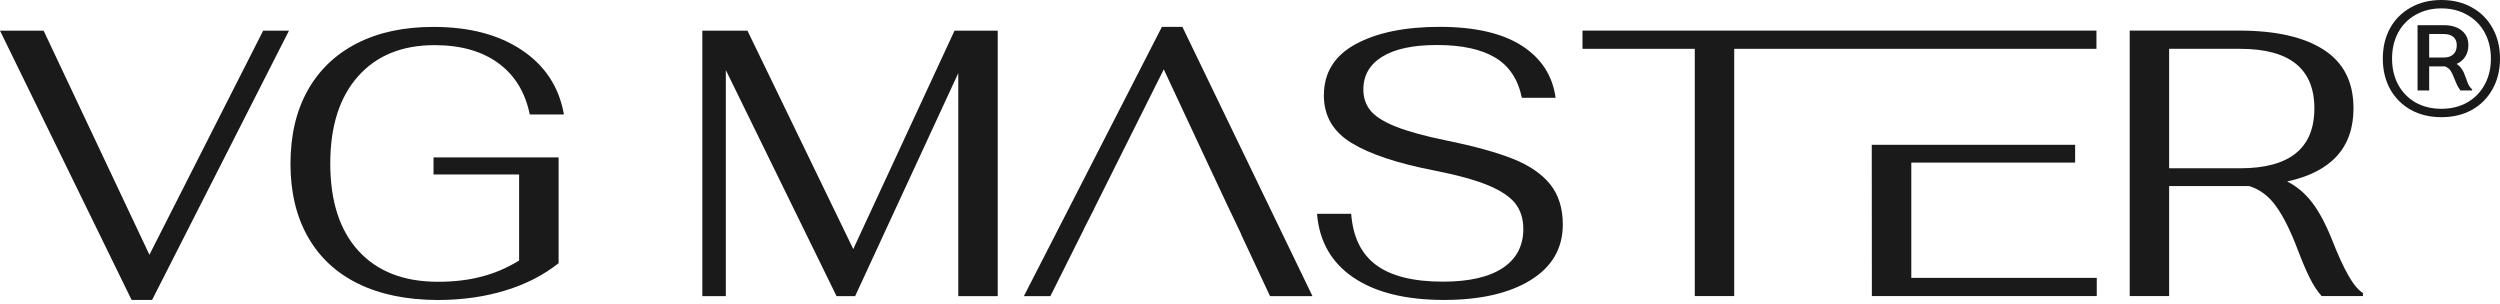
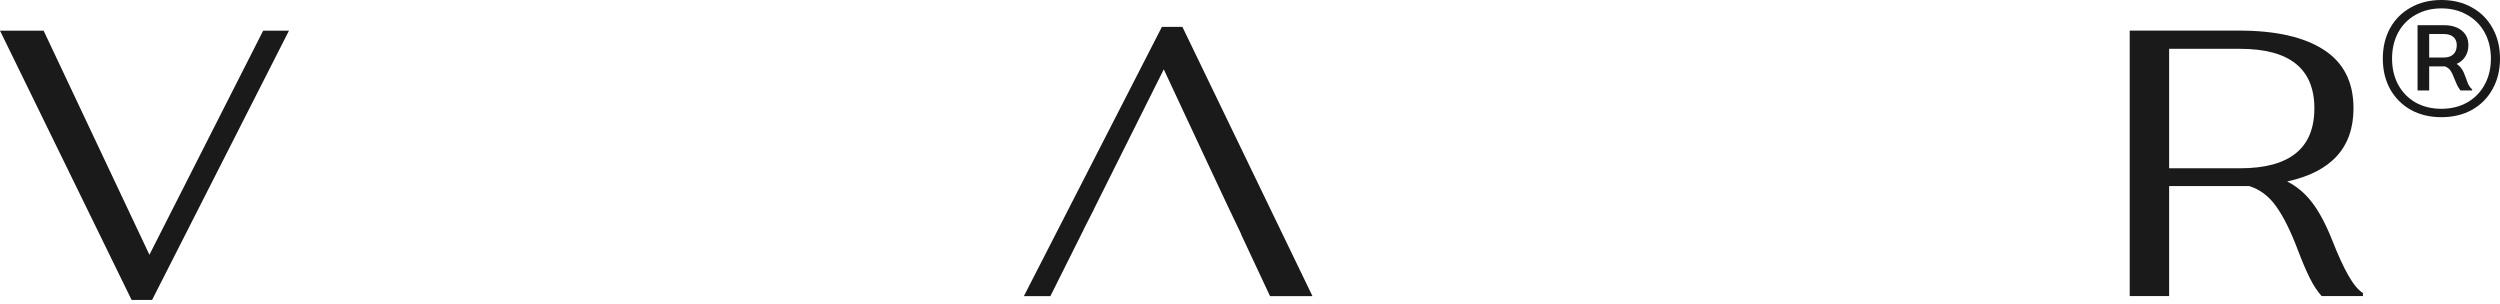
<svg xmlns="http://www.w3.org/2000/svg" width="230" height="28" viewBox="0 0 230 28" fill="none">
  <path d="M0 2.821H4.012L13.746 23.438L24.211 2.821H26.585L13.992 27.595H12.108L0 2.821Z" fill="#1A1A1A" />
-   <path d="M32.97 26.107C30.948 25.12 29.399 23.683 28.329 21.799C27.259 19.916 26.724 17.671 26.724 15.068C26.724 12.466 27.248 10.221 28.295 8.337C29.343 6.454 30.853 5.005 32.831 3.991C34.809 2.977 37.155 2.475 39.88 2.475C43.184 2.475 45.898 3.189 48.026 4.621C50.155 6.053 51.442 8.02 51.882 10.533H48.739C48.322 8.488 47.358 6.911 45.842 5.807C44.332 4.704 42.376 4.153 39.98 4.153C36.982 4.153 34.631 5.111 32.931 7.033C31.232 8.95 30.385 11.619 30.385 15.04C30.385 18.506 31.248 21.186 32.981 23.081C34.714 24.976 37.149 25.923 40.292 25.923C41.758 25.923 43.095 25.767 44.304 25.449C45.513 25.137 46.667 24.641 47.759 23.967V16.049H39.885V14.478H51.392V24.212C50.021 25.304 48.383 26.146 46.488 26.725C44.594 27.305 42.515 27.6 40.259 27.6C37.422 27.589 34.993 27.093 32.97 26.107Z" fill="#1A1A1A" />
-   <path d="M91.79 2.821V27.243H88.162V6.727L78.673 27.243H76.962L66.776 6.448V27.243H64.614V2.821H68.766L78.5 22.914L87.817 2.821H91.79Z" fill="#1A1A1A" />
-   <path d="M124.515 25.533C122.492 24.162 121.372 22.206 121.166 19.671H124.309C124.47 21.811 125.245 23.387 126.627 24.396C128.008 25.41 130.053 25.912 132.75 25.912C135.146 25.912 136.98 25.494 138.244 24.658C139.509 23.822 140.145 22.624 140.145 21.064C140.145 20.133 139.899 19.353 139.415 18.729C138.924 18.1 138.094 17.542 136.918 17.052C135.743 16.562 134.099 16.11 131.981 15.692C128.61 15.04 126.069 14.199 124.359 13.163C122.648 12.126 121.796 10.666 121.796 8.783C121.796 6.688 122.771 5.116 124.726 4.058C126.682 2.999 129.251 2.47 132.438 2.47C135.67 2.47 138.189 3.044 139.994 4.197C141.794 5.351 142.836 6.95 143.115 8.995H140.011C139.66 7.295 138.841 6.064 137.554 5.295C136.261 4.526 134.478 4.141 132.199 4.141C129.987 4.141 128.309 4.504 127.156 5.222C126.003 5.941 125.429 6.944 125.429 8.226C125.429 8.995 125.651 9.647 126.092 10.182C126.532 10.716 127.306 11.207 128.41 11.647C129.513 12.087 131.09 12.522 133.135 12.94C135.648 13.452 137.665 14.01 139.186 14.611C140.707 15.219 141.855 16.004 142.624 16.968C143.393 17.932 143.778 19.164 143.778 20.652C143.778 22.836 142.797 24.541 140.83 25.761C138.863 26.982 136.194 27.595 132.823 27.595C129.307 27.589 126.537 26.904 124.515 25.533Z" fill="#1A1A1A" />
-   <path d="M145.589 4.492V2.815H192.874V4.492H159.547V27.238H155.919V4.492H145.589Z" fill="#1A1A1A" />
-   <path d="M172.201 13.319H190.912V14.957H175.84V25.561H192.902V27.238H172.212L172.201 13.319Z" fill="#1A1A1A" />
  <path d="M216.048 25.338C216.499 26.14 216.951 26.681 217.391 26.959V27.238H213.591C213.195 26.798 212.827 26.24 212.493 25.561C212.153 24.886 211.791 24.023 211.395 22.981C210.743 21.259 210.08 19.927 209.406 18.985C208.732 18.044 207.907 17.42 206.927 17.119H199.56V27.238H195.933V2.815H206.018C209.367 2.815 211.953 3.4 213.78 4.576C215.608 5.752 216.522 7.546 216.522 9.964C216.522 13.569 214.488 15.815 210.415 16.695C211.301 17.136 212.064 17.782 212.716 18.634C213.368 19.481 213.981 20.64 214.566 22.106C215.095 23.46 215.591 24.535 216.048 25.338ZM206.085 15.481C210.643 15.481 212.922 13.642 212.922 9.97C212.922 6.32 210.643 4.492 206.085 4.492H199.56V15.481H206.085Z" fill="#1A1A1A" />
  <path d="M116.842 27.243H120.748L108.779 2.47H106.896L94.197 27.243H96.637L99.713 21.092H99.702L100.66 19.22H100.649L107.068 6.381C107.993 8.348 113.365 19.899 114.19 21.543H114.173L116.842 27.243Z" fill="#1A1A1A" />
  <path d="M224.609 0C225.67 0 226.607 0.229 227.421 0.688C228.235 1.137 228.866 1.769 229.314 2.583C229.771 3.397 230 4.333 230 5.391C230 6.448 229.771 7.384 229.314 8.198C228.866 9.012 228.235 9.649 227.421 10.107C226.607 10.557 225.67 10.781 224.609 10.781C223.549 10.781 222.611 10.557 221.797 10.107C220.984 9.649 220.348 9.012 219.891 8.198C219.443 7.384 219.219 6.448 219.219 5.391C219.219 4.333 219.443 3.397 219.891 2.583C220.348 1.769 220.984 1.137 221.797 0.688C222.611 0.229 223.549 0 224.609 0ZM224.609 10.009C225.496 10.009 226.283 9.817 226.969 9.434C227.664 9.041 228.203 8.493 228.587 7.791C228.971 7.089 229.163 6.289 229.163 5.391C229.163 4.492 228.971 3.692 228.587 2.99C228.203 2.288 227.664 1.745 226.969 1.362C226.283 0.969 225.496 0.772 224.609 0.772C223.722 0.772 222.931 0.969 222.236 1.362C221.551 1.745 221.016 2.288 220.632 2.99C220.257 3.692 220.069 4.492 220.069 5.391C220.069 6.289 220.257 7.089 220.632 7.791C221.016 8.493 221.551 9.041 222.236 9.434C222.931 9.817 223.722 10.009 224.609 10.009ZM226.831 7.089C226.923 7.361 227.01 7.59 227.092 7.777C227.184 7.955 227.298 8.105 227.435 8.226V8.325H226.365C226.246 8.165 226.146 8.006 226.063 7.847C225.981 7.679 225.894 7.478 225.803 7.244C225.693 6.935 225.579 6.691 225.46 6.514C225.341 6.336 225.167 6.2 224.939 6.107H223.485V8.325H222.415V2.316H224.815C225.519 2.316 226.072 2.48 226.475 2.808C226.886 3.135 227.092 3.584 227.092 4.155C227.092 4.558 226.996 4.909 226.804 5.208C226.621 5.498 226.356 5.723 226.008 5.882C226.201 6.004 226.361 6.163 226.489 6.359C226.617 6.546 226.731 6.79 226.831 7.089ZM223.485 5.292H224.815C225.208 5.292 225.506 5.194 225.707 4.998C225.917 4.801 226.022 4.52 226.022 4.155C226.022 3.828 225.917 3.575 225.707 3.397C225.506 3.219 225.208 3.13 224.815 3.13H223.485V5.292Z" fill="#1A1A1A" />
</svg>